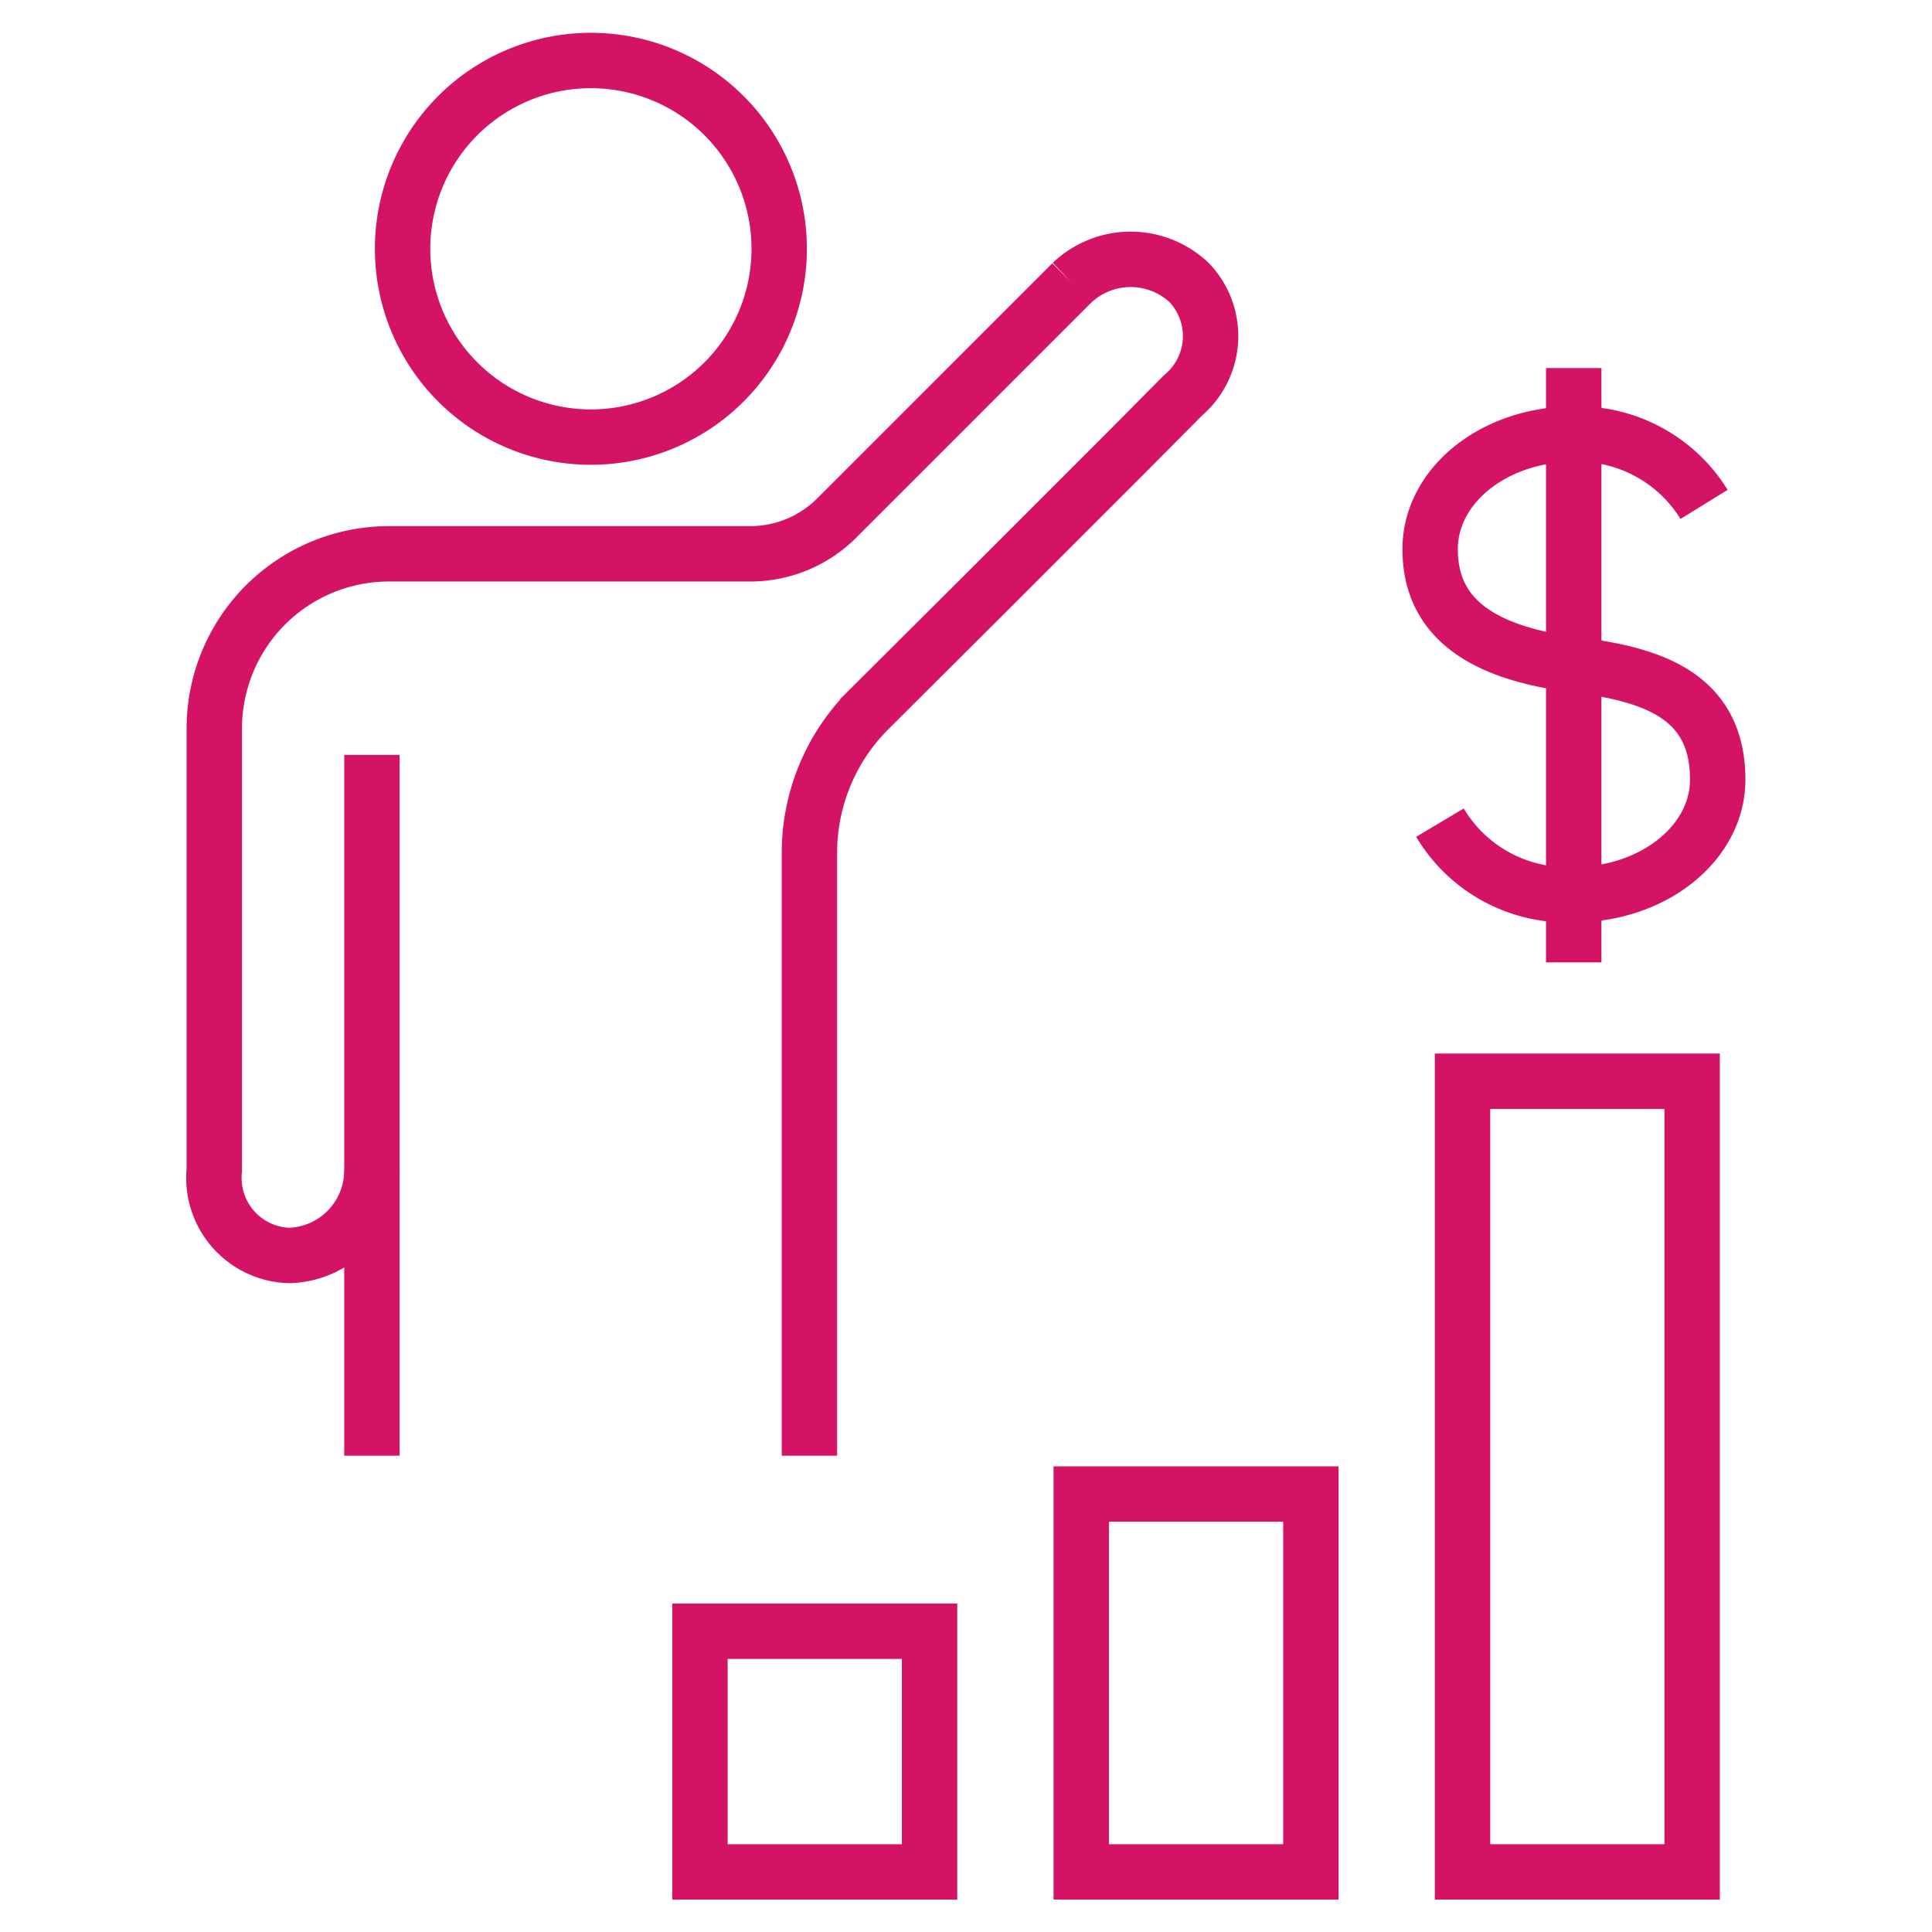
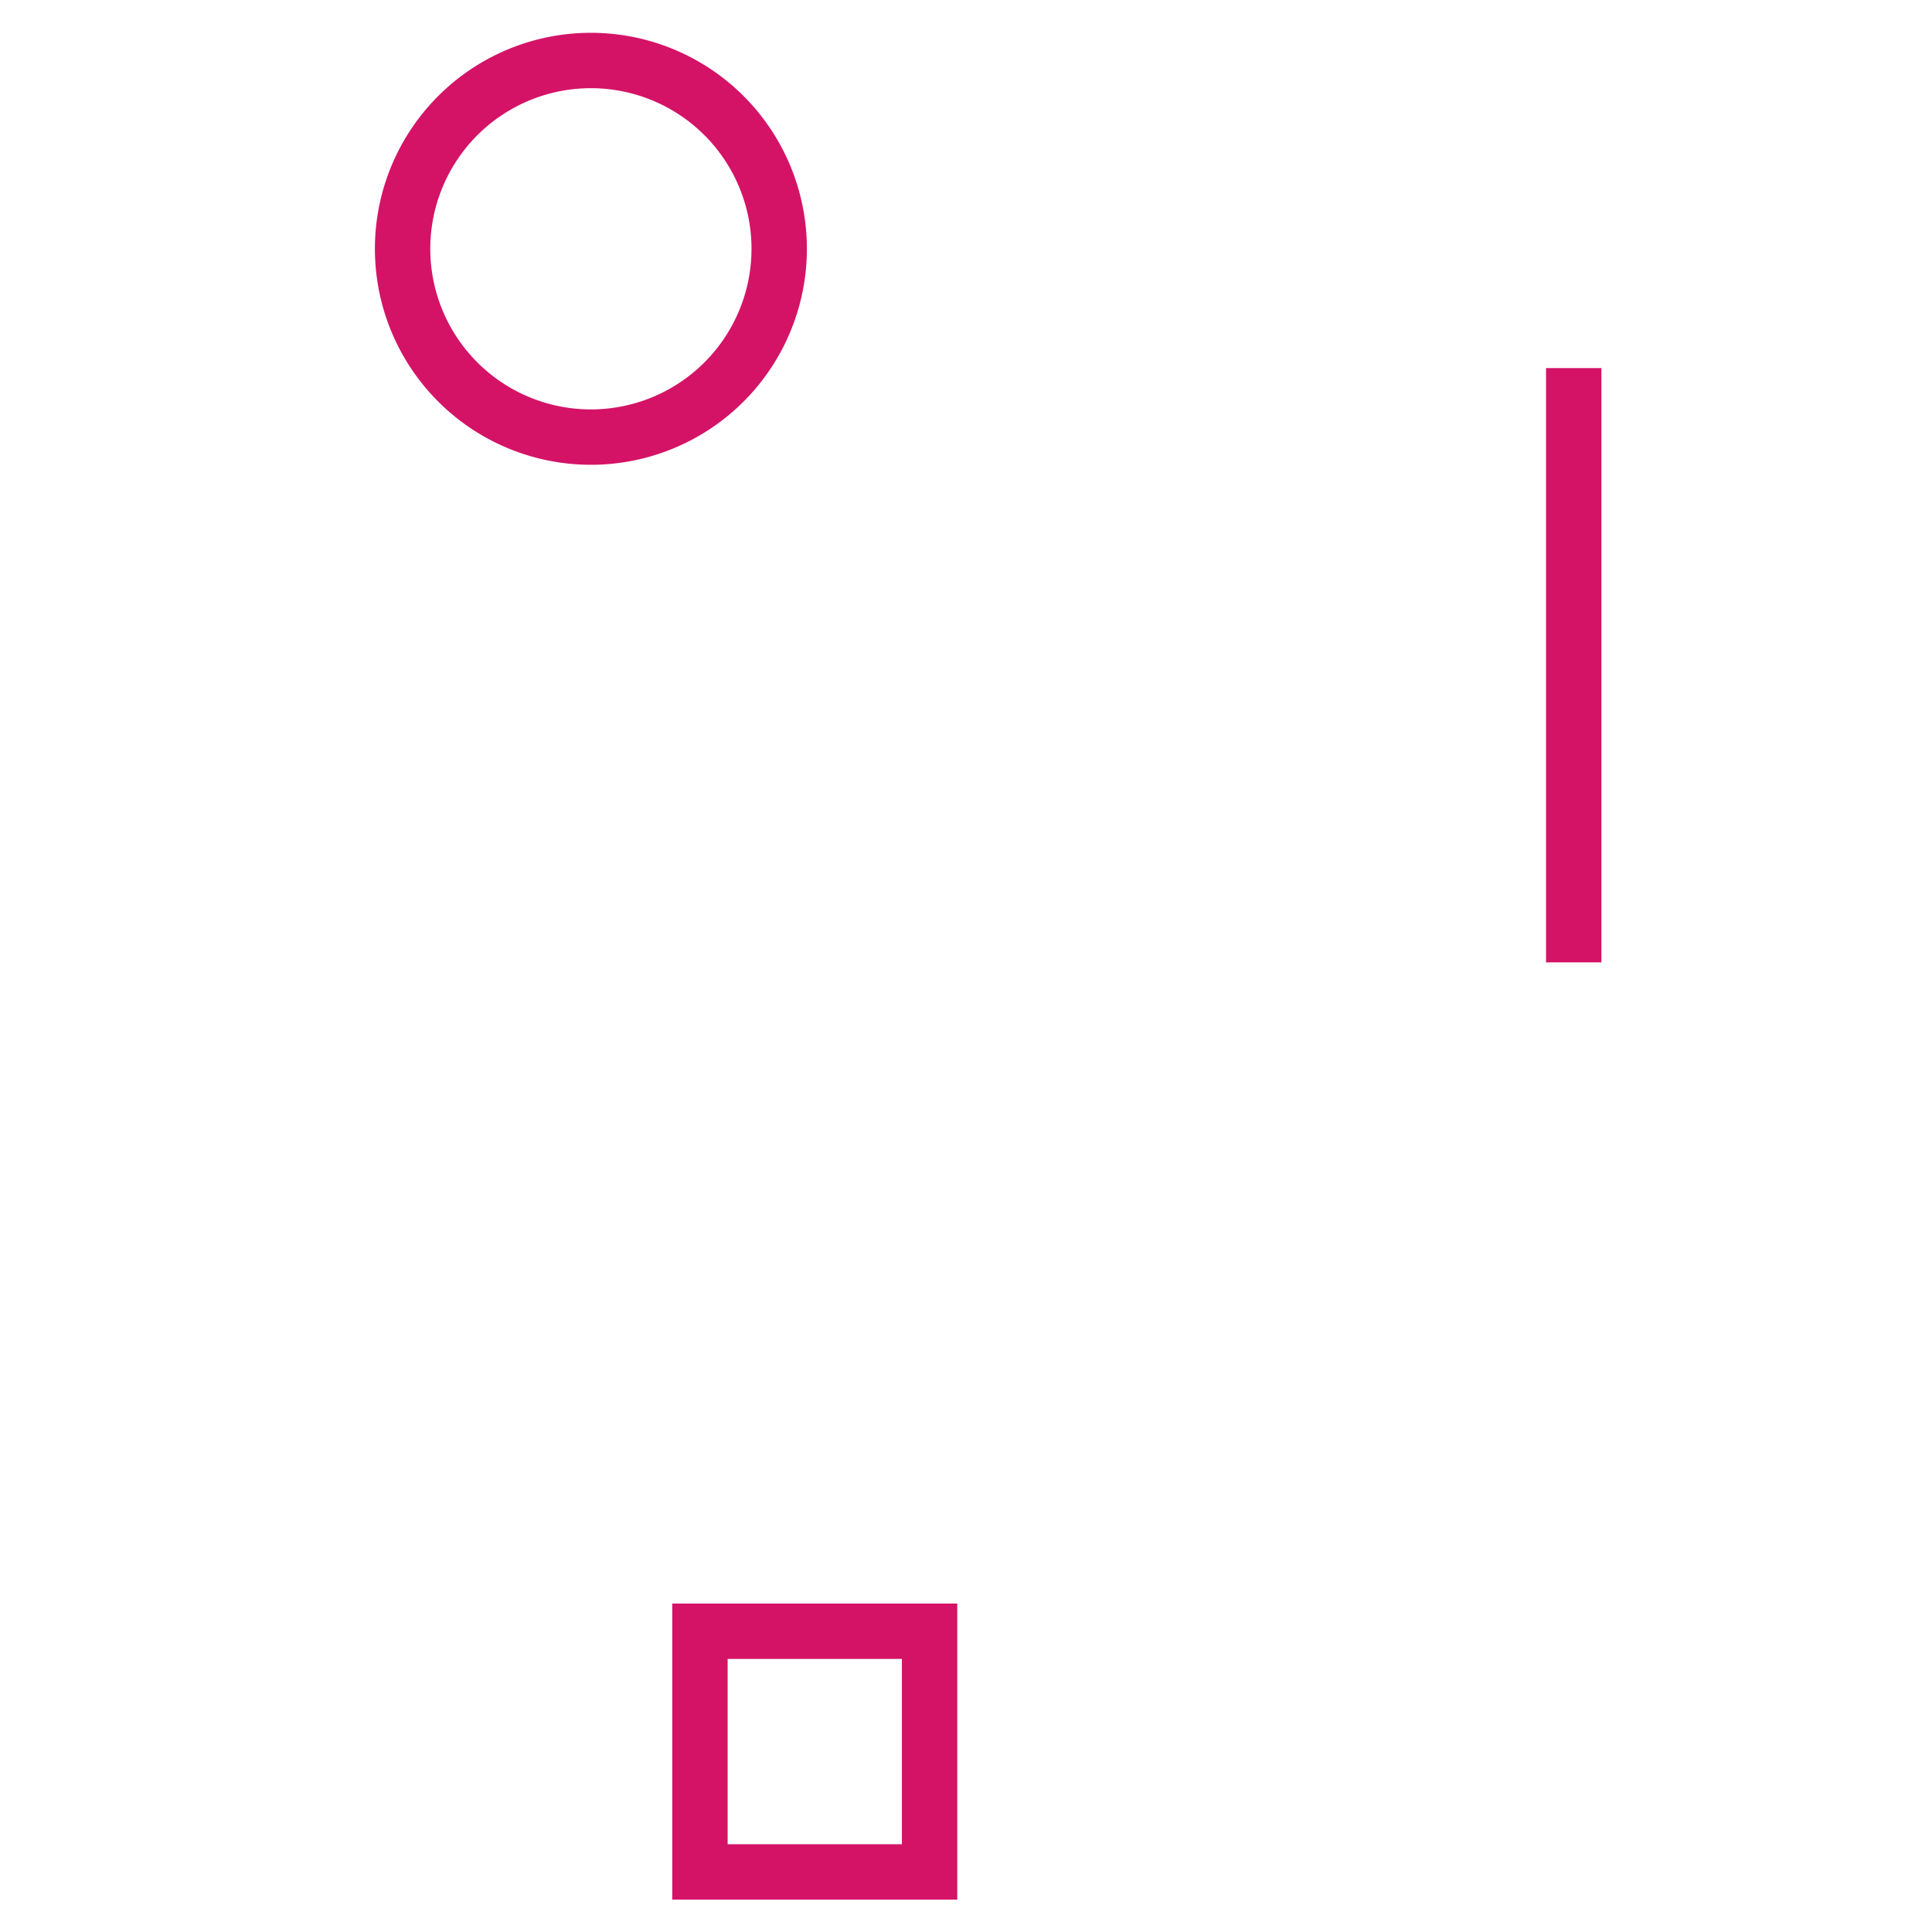
<svg xmlns="http://www.w3.org/2000/svg" viewBox="0 0 45.35 45.35">
  <defs>
    <style>.cls-1{fill:none;stroke:#d41367;stroke-miterlimit:10;stroke-width:1.3px;}</style>
  </defs>
  <g id="icone">
    <path class="cls-1" d="M13.87,10.26A4.42,4.42,0,1,0,9.45,5.84,4.42,4.42,0,0,0,13.87,10.26Z" />
-     <polyline class="cls-1" points="8.73 34.17 8.73 28.93 8.73 28.93 8.73 17.72" />
-     <path class="cls-1" d="M8.73,27.47a2,2,0,0,1-1.93,2,1.82,1.82,0,0,1-1.77-2V17.1A4.1,4.1,0,0,1,9.14,13h8.5a2.87,2.87,0,0,0,2-.84l.87-.87,4.65-4.65a2,2,0,0,1,2.76,0,1.82,1.82,0,0,1-.15,2.64l-1.31,1.32-1.76,1.76-1.56,1.56-2.77,2.76A4.75,4.75,0,0,0,19,20v8.93h0v5.24" />
    <rect class="cls-1" x="16.43" y="38.29" width="5.39" height="5.65" />
-     <rect class="cls-1" x="25.38" y="35.07" width="5.39" height="8.87" />
-     <rect class="cls-1" x="34.33" y="25.38" width="5.39" height="18.56" />
-     <path class="cls-1" d="M33.8,19.31A3.47,3.47,0,0,0,36.94,21c1.87,0,3.38-1.21,3.38-2.7,0-2-1.58-2.48-3.38-2.7-2.33-.3-3.37-1.21-3.37-2.71s1.51-2.7,3.37-2.7A3.48,3.48,0,0,1,40,11.84" />
    <line class="cls-1" x1="36.94" y1="8.64" x2="36.94" y2="22.59" />
  </g>
</svg>